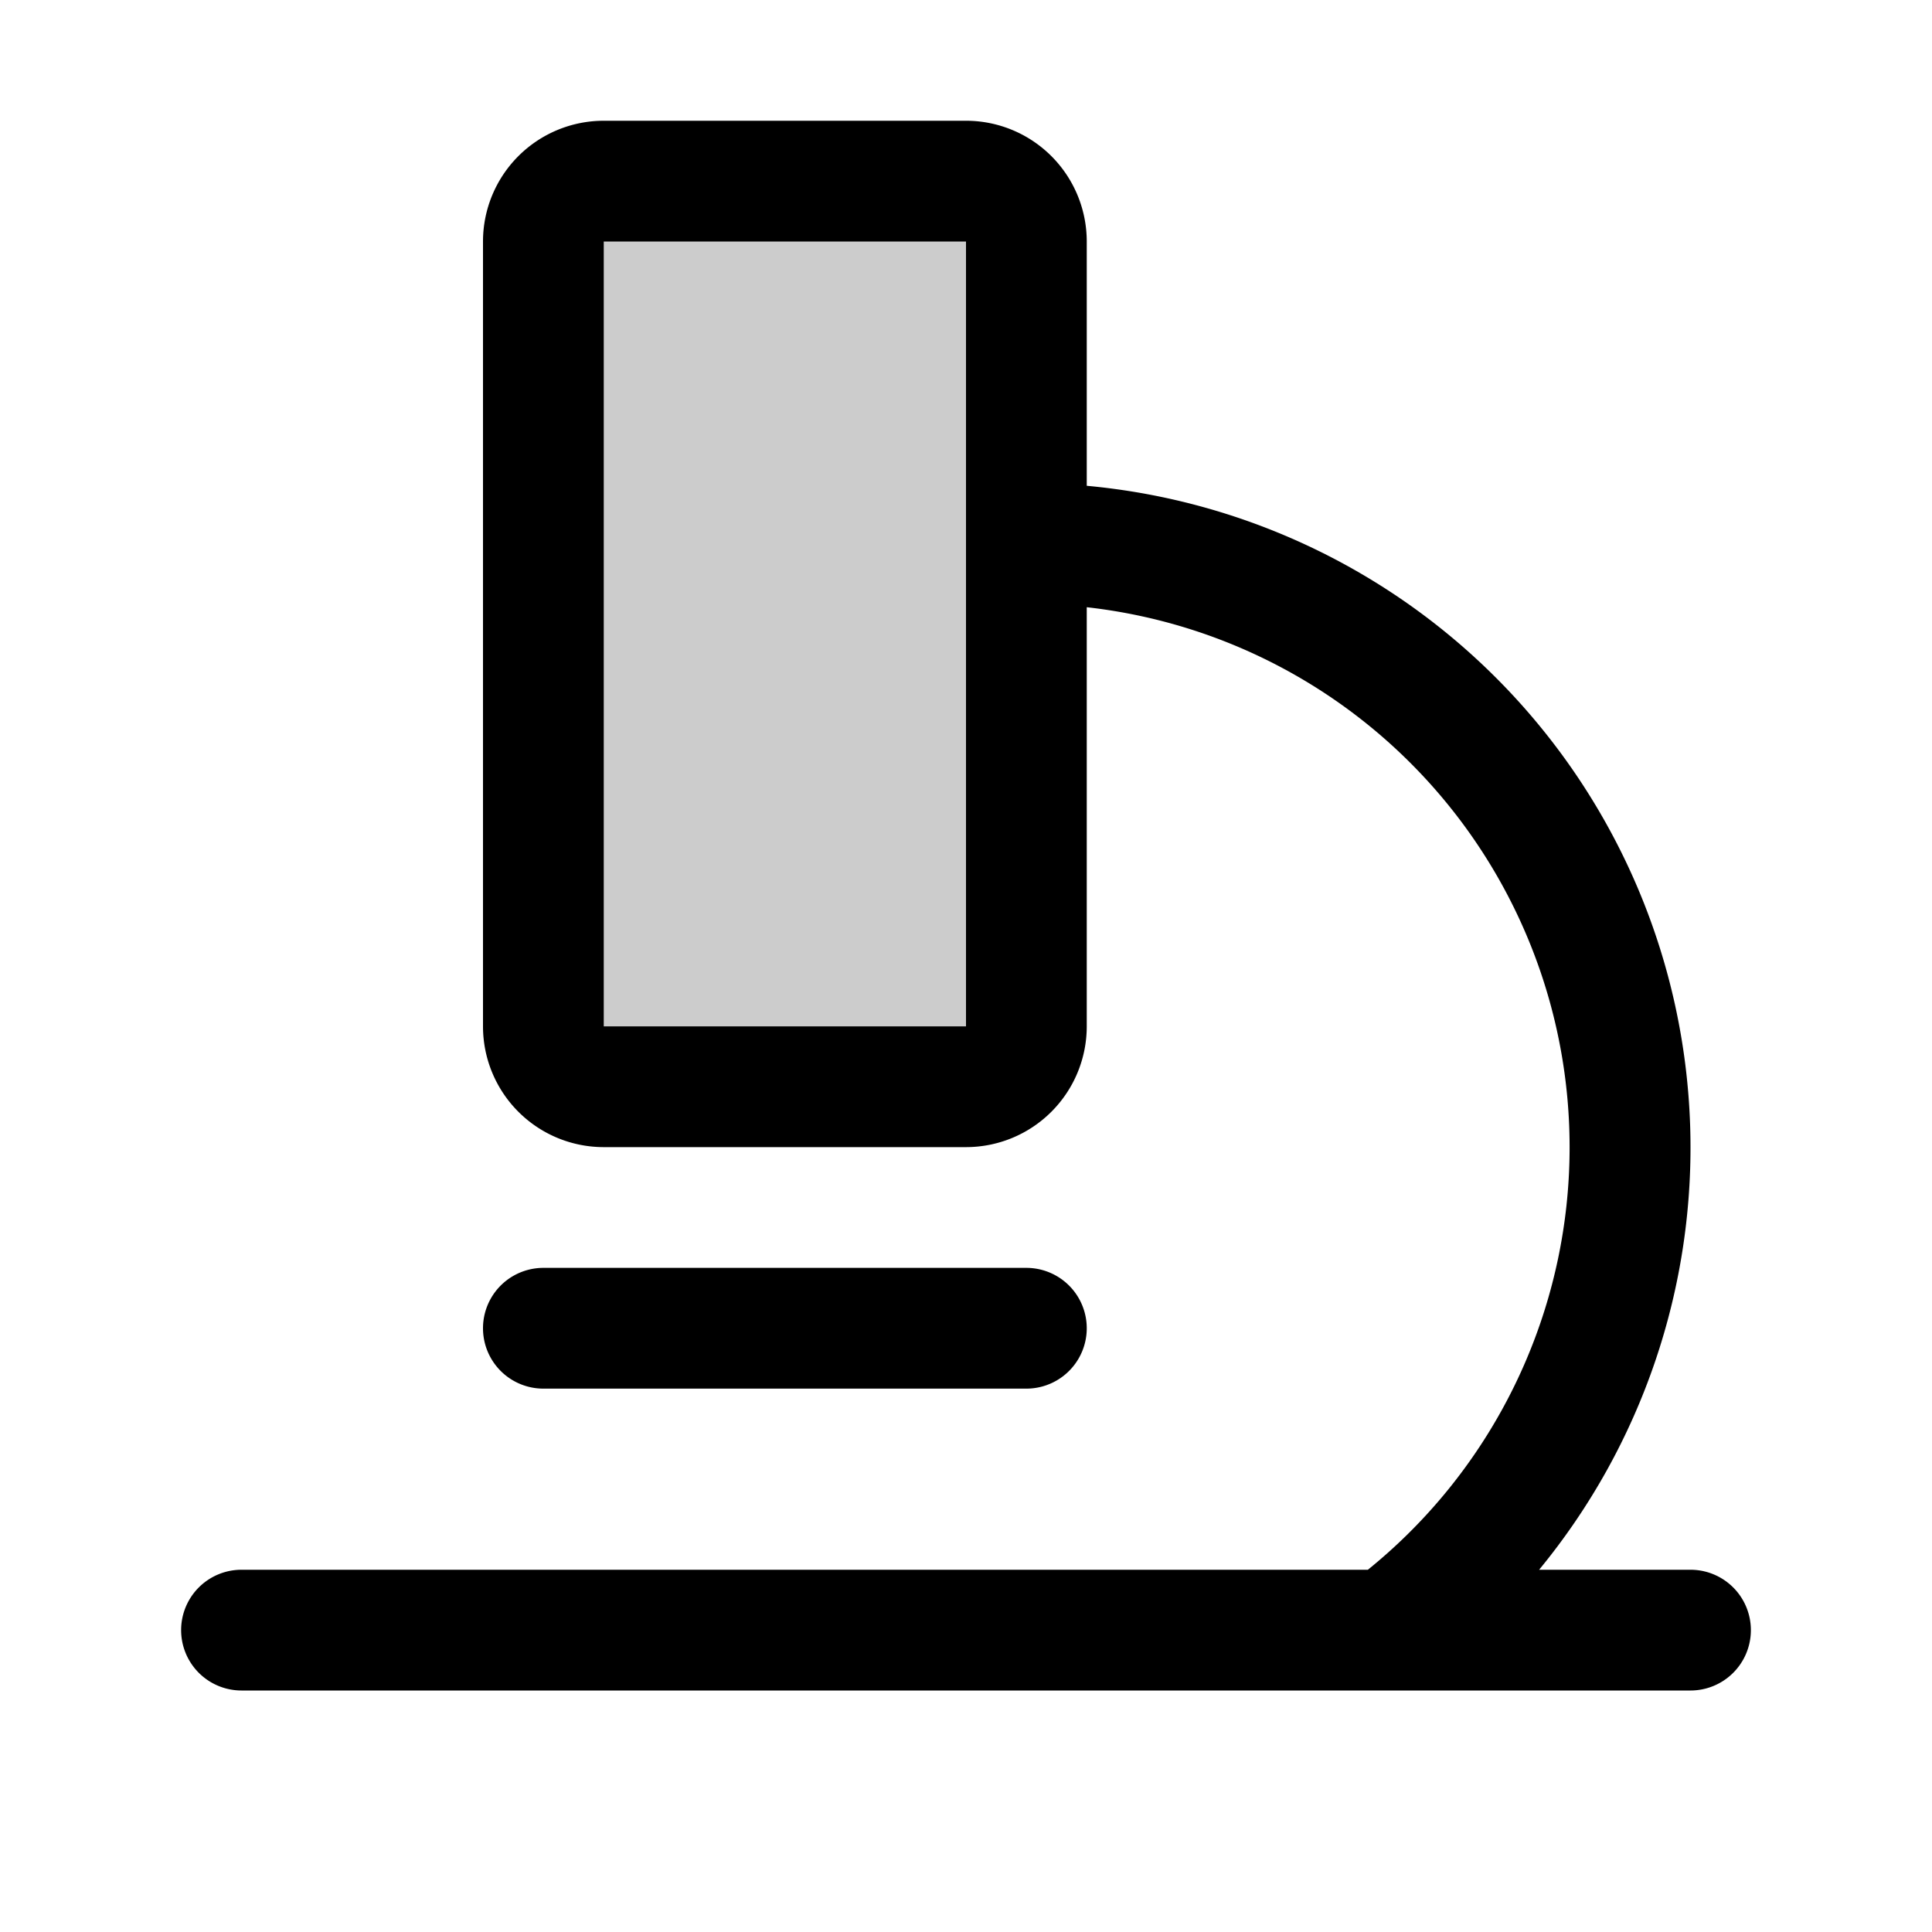
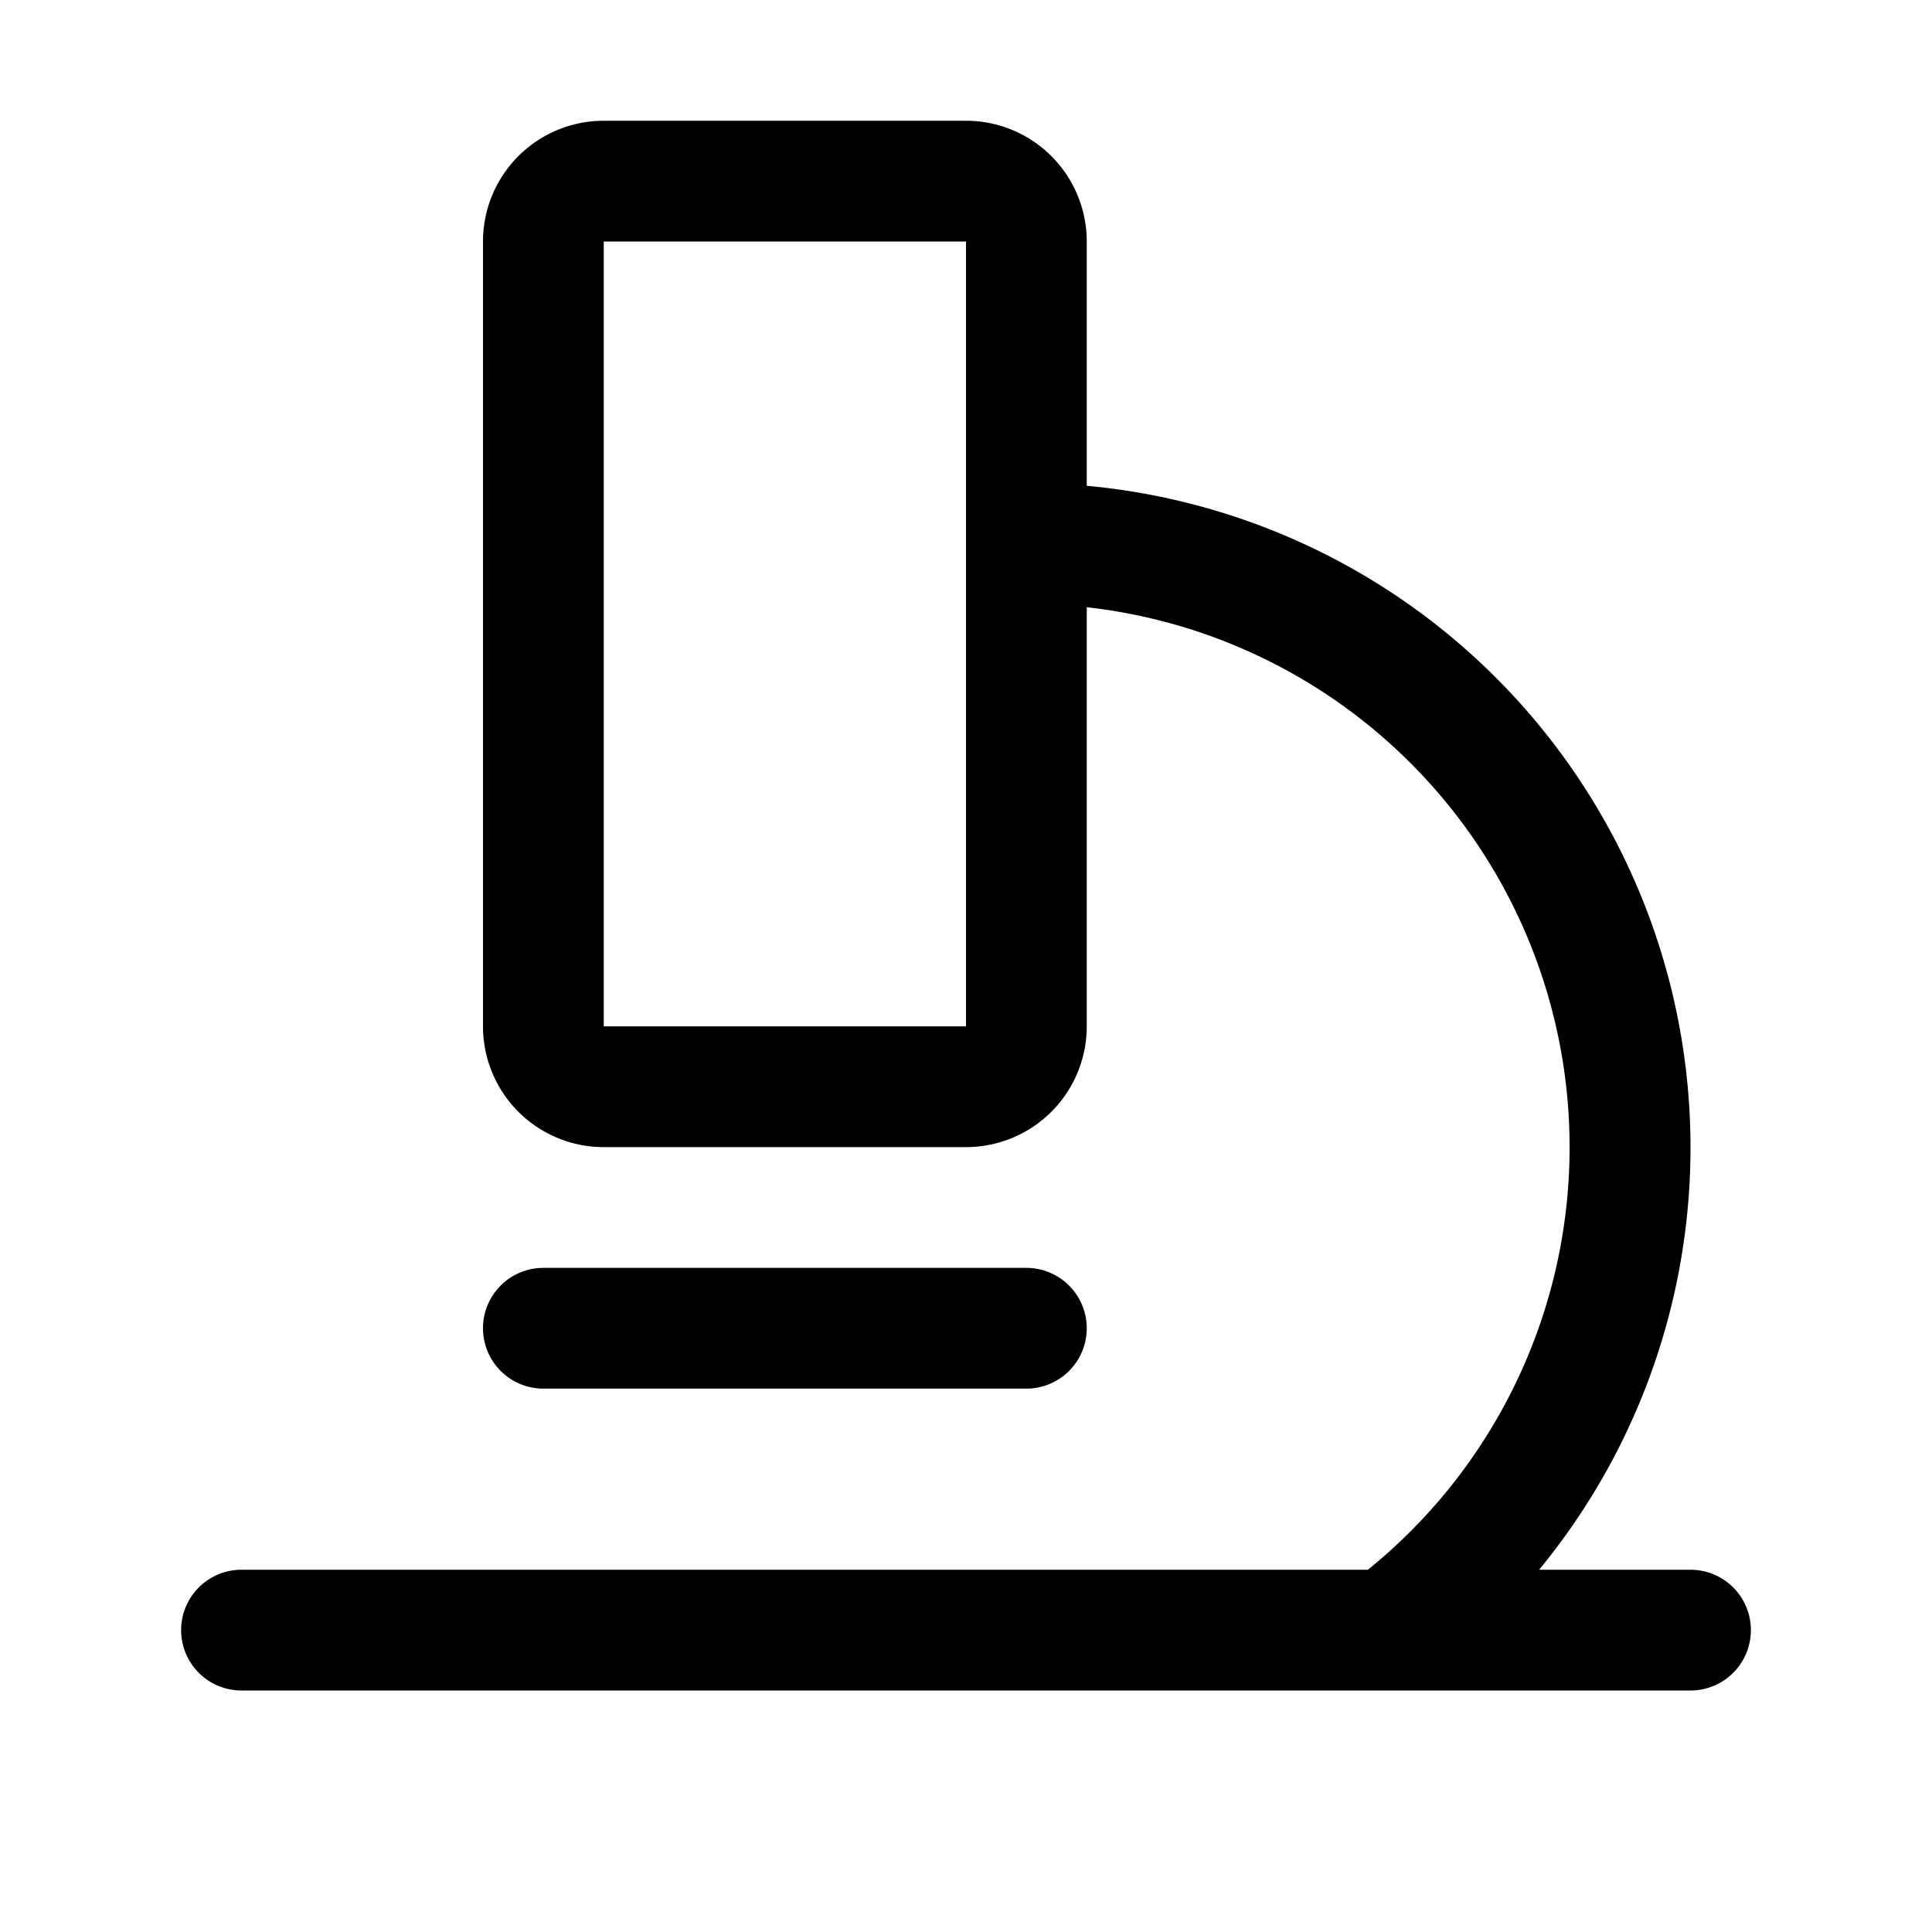
<svg xmlns="http://www.w3.org/2000/svg" viewBox="0 0 256 256" fill="currentColor">
-   <path d="M136,32V136a8,8,0,0,1-8,8H80a8,8,0,0,1-8-8V32a8,8,0,0,1,8-8h48A8,8,0,0,1,136,32Z" opacity="0.2" />
  <path d="M224,208H203.94A88.05,88.05,0,0,0,144,64.37V32a16,16,0,0,0-16-16H80A16,16,0,0,0,64,32V136a16,16,0,0,0,16,16h48a16,16,0,0,0,16-16V80.46A72,72,0,0,1,181.25,208H32a8,8,0,0,0,0,16H224a8,8,0,0,0,0-16Zm-96-72H80V32h48V136ZM72,184a8,8,0,0,1,0-16h64a8,8,0,0,1,0,16Z" />
</svg>